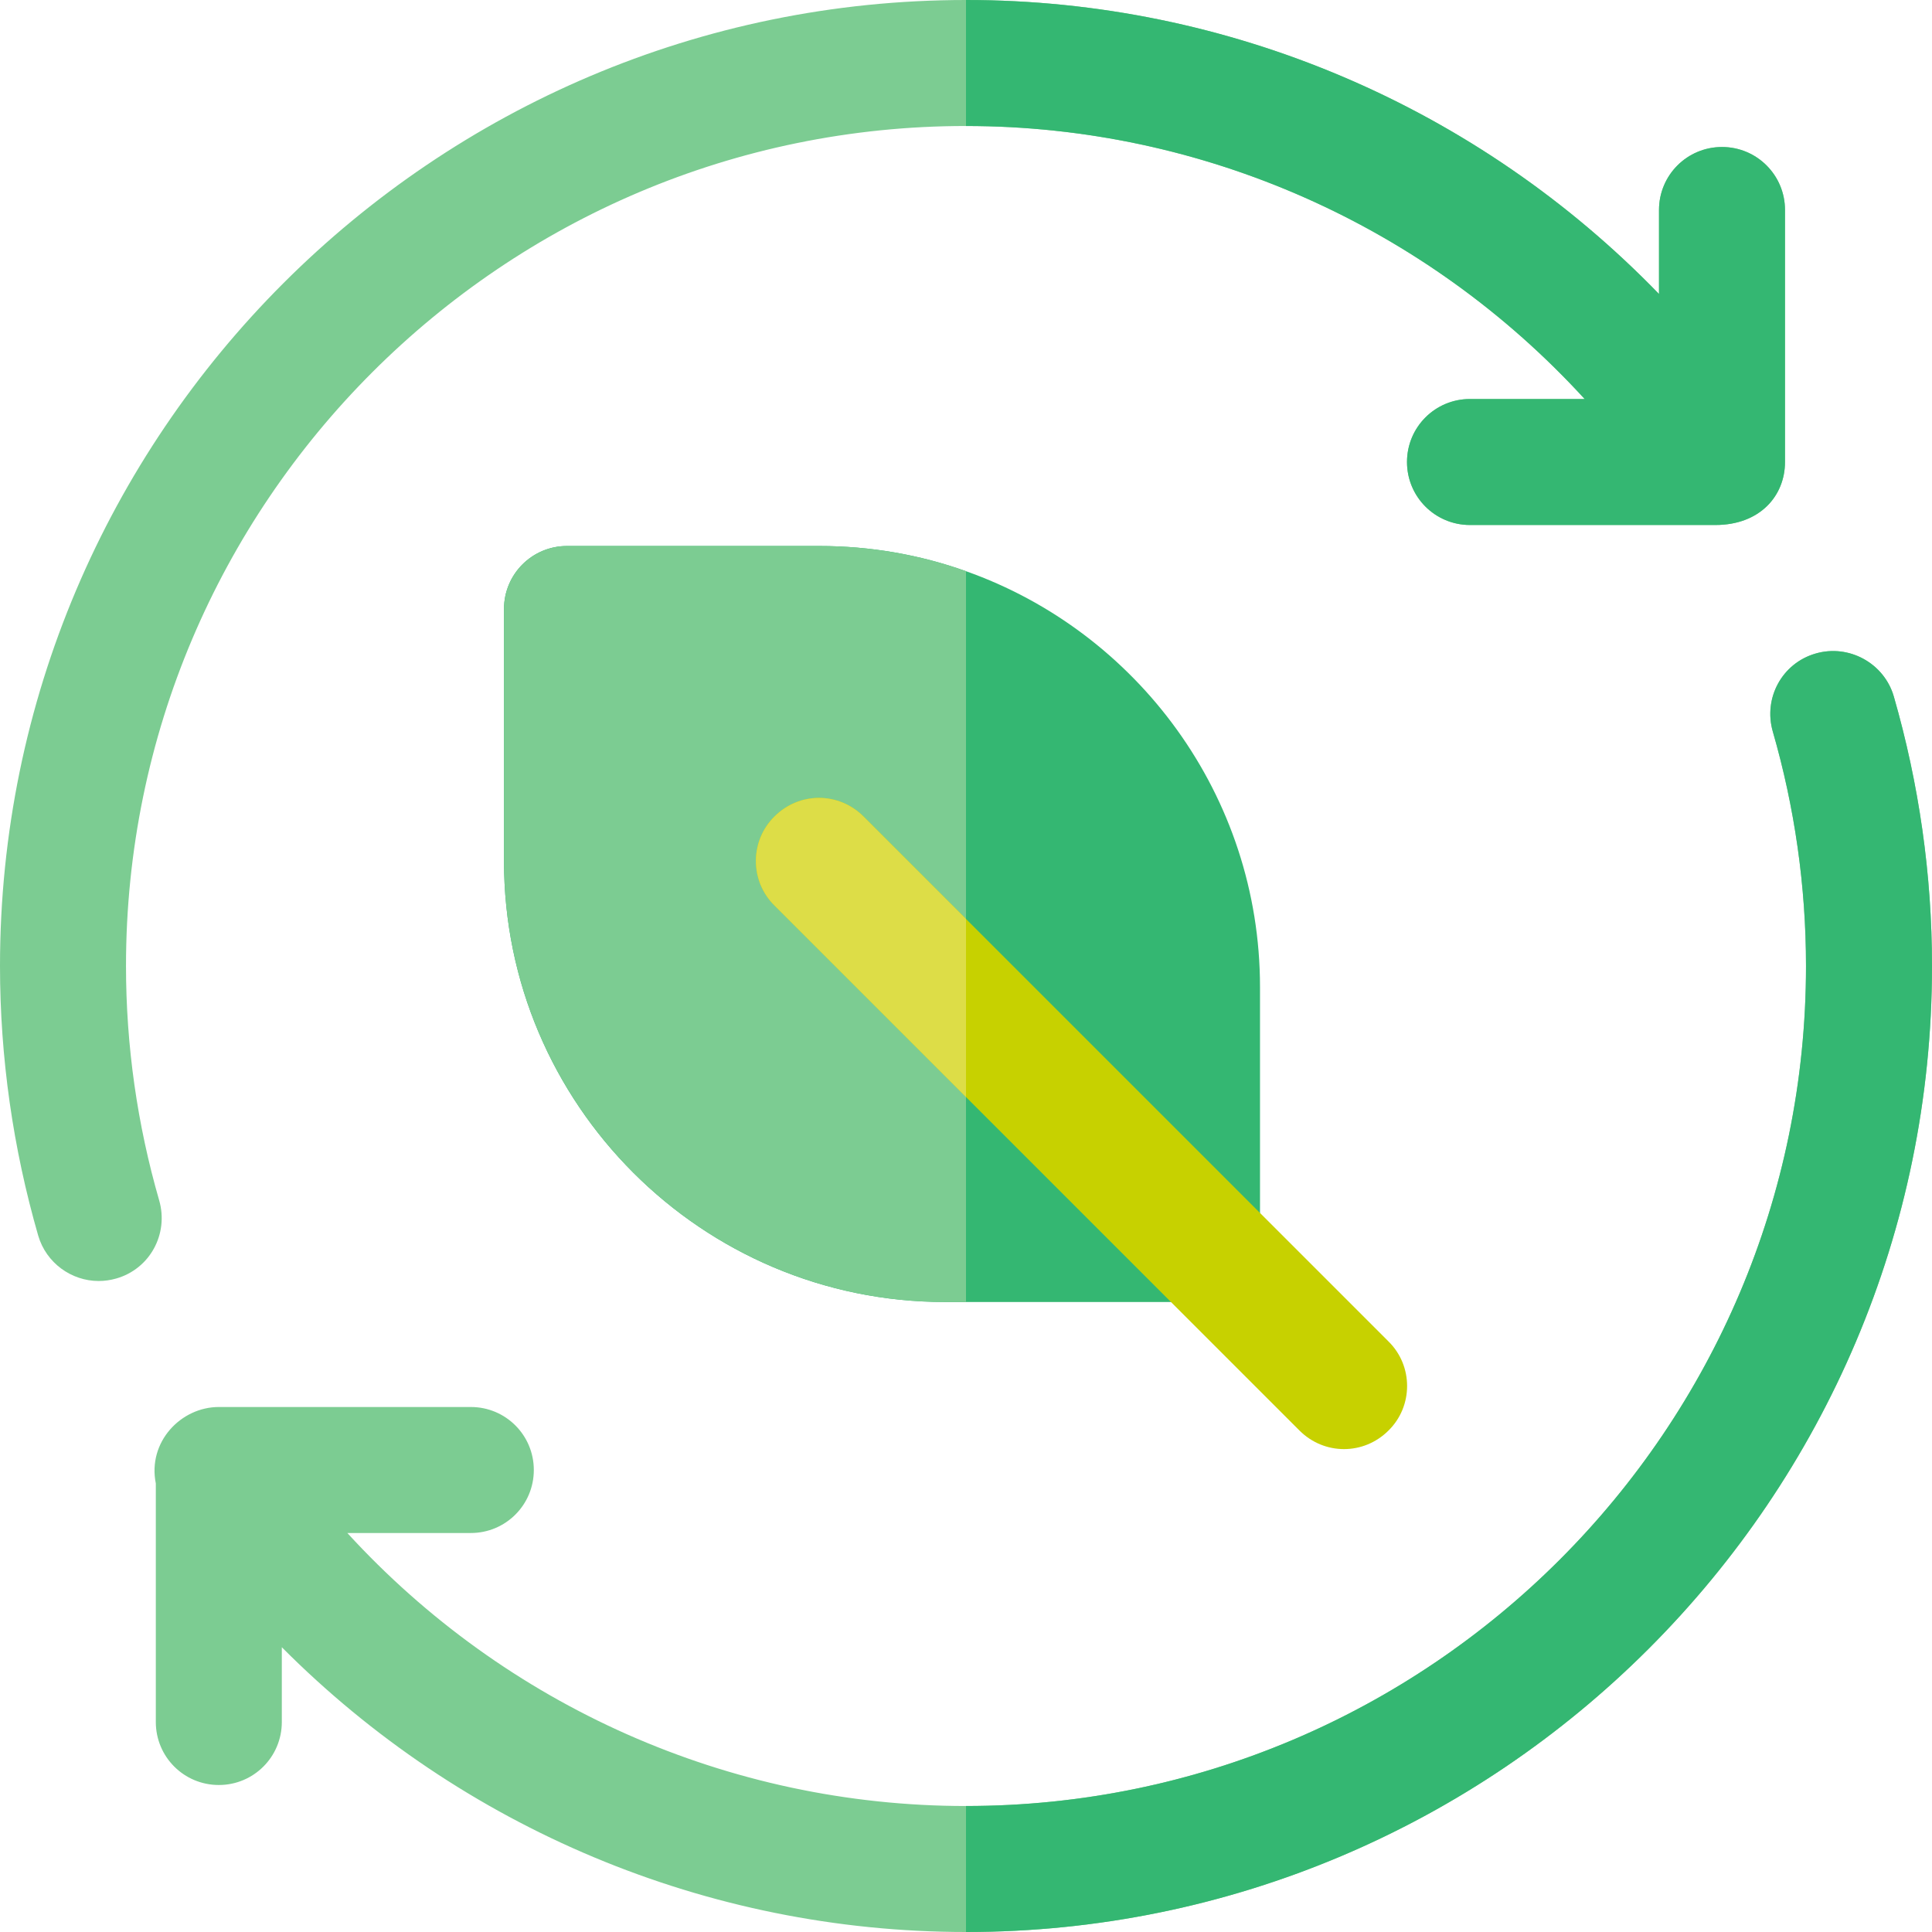
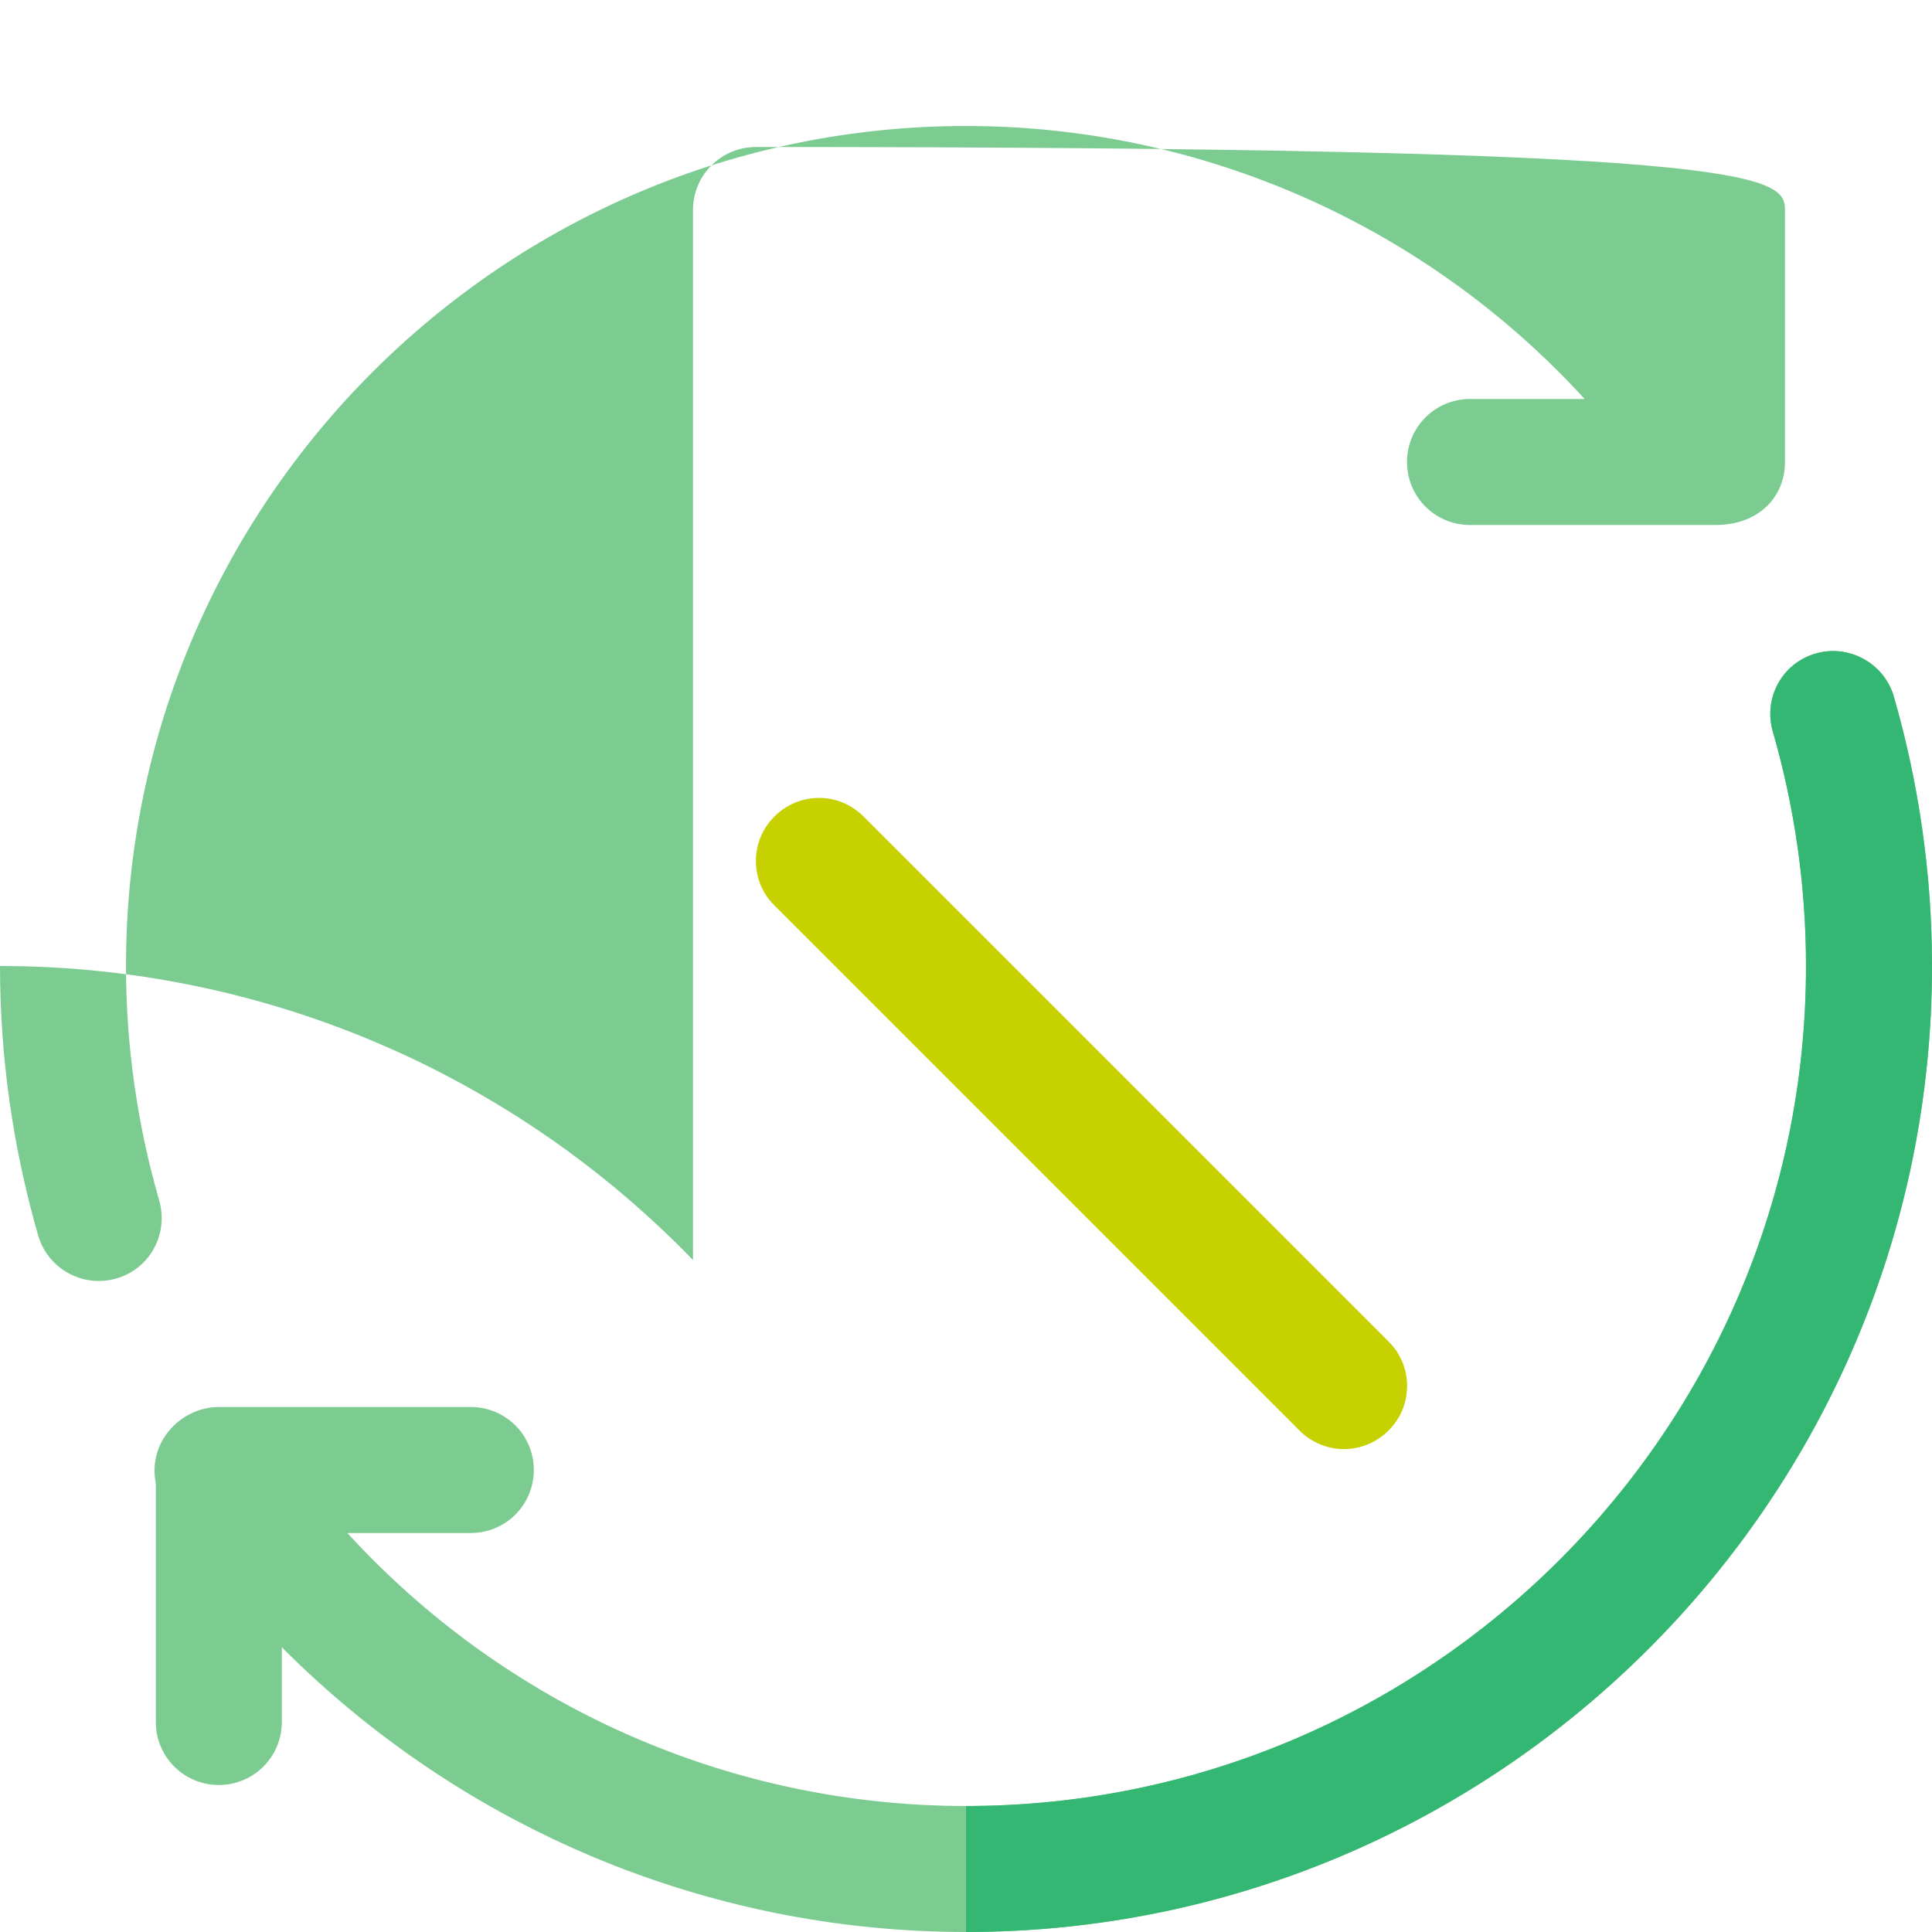
<svg xmlns="http://www.w3.org/2000/svg" height="800px" width="800px" version="1.1" id="Layer_1" viewBox="0 0 512 512" xml:space="preserve">
  <g>
    <path style="fill:#7CCC92;" d="M512,256c0,141.134-114.867,256-256,256c-68.674,0-133.677-27.603-181.315-75.464v19.812   c0,9.238-7.456,16.696-16.696,16.696c-9.238,0-16.696-7.457-16.696-16.696v-63.221c-2.226-11.02,6.679-20.257,16.696-20.257h66.783   c9.239,0,16.696,7.457,16.696,16.696c0,9.238-7.456,16.696-16.696,16.696H92.049c41.85,45.746,101.064,72.348,163.951,72.348   c122.769,0,222.609-99.84,222.609-222.609c0-21.148-3.005-42.073-8.793-62.108c-2.56-8.904,2.449-18.143,11.353-20.703   c8.793-2.56,18.143,2.56,20.704,11.353C508.548,207.694,512,231.736,512,256z" />
-     <path style="fill:#7CCC92;" d="M473.043,55.652v66.783c0,8.904-6.568,16.696-18.475,16.696c-0.111,0-0.111,0-0.111,0h-64.892   c-9.239,0-16.696-7.457-16.696-16.696s7.456-16.696,16.696-16.696h30.386C378.101,59.993,318.887,33.391,256,33.391   c-122.769,0-222.609,99.84-222.609,222.609c0,21.148,3.005,42.073,8.793,62.108c2.56,8.904-2.449,18.143-11.353,20.703   c-1.558,0.445-3.117,0.668-4.675,0.668c-7.235,0-13.913-4.786-16.029-12.021C3.452,304.306,0,280.264,0,256   C0,114.866,114.867,0,256,0c69.899,0,135.791,28.494,183.652,77.913V55.652c0-9.238,7.456-16.696,16.696-16.696   C465.587,38.957,473.043,46.414,473.043,55.652z" />
+     <path style="fill:#7CCC92;" d="M473.043,55.652v66.783c0,8.904-6.568,16.696-18.475,16.696c-0.111,0-0.111,0-0.111,0h-64.892   c-9.239,0-16.696-7.457-16.696-16.696s7.456-16.696,16.696-16.696h30.386C378.101,59.993,318.887,33.391,256,33.391   c-122.769,0-222.609,99.84-222.609,222.609c0,21.148,3.005,42.073,8.793,62.108c2.56,8.904-2.449,18.143-11.353,20.703   c-1.558,0.445-3.117,0.668-4.675,0.668c-7.235,0-13.913-4.786-16.029-12.021C3.452,304.306,0,280.264,0,256   c69.899,0,135.791,28.494,183.652,77.913V55.652c0-9.238,7.456-16.696,16.696-16.696   C465.587,38.957,473.043,46.414,473.043,55.652z" />
  </g>
  <g>
    <path style="fill:#34B772;" d="M512,256c0,141.134-114.867,256-256,256v-33.391c122.769,0,222.609-99.84,222.609-222.609   c0-21.148-3.005-42.073-8.793-62.108c-2.56-8.904,2.449-18.143,11.353-20.703c8.793-2.56,18.143,2.56,20.704,11.353   C508.548,207.694,512,231.736,512,256z" />
-     <path style="fill:#34B772;" d="M473.043,55.652v66.783c0,8.904-6.568,16.696-18.475,16.696c-0.111,0-0.111,0-0.111,0h-64.892   c-9.239,0-16.696-7.457-16.696-16.696s7.456-16.696,16.696-16.696h30.386C378.101,59.993,318.887,33.391,256,33.391V0   c69.899,0,135.791,28.494,183.652,77.913V55.652c0-9.238,7.456-16.696,16.696-16.696C465.587,38.957,473.043,46.414,473.043,55.652   z" />
-     <path style="fill:#34B772;" d="M133.565,161.391v66.783c0,64.445,52.424,116.87,116.87,116.87h66.783   c9.239,0,16.696-7.457,16.696-16.696v-66.783c0-50.755-32.611-94.163-77.913-110.191c-12.133-4.341-25.266-6.678-38.957-6.678   h-66.783C141.021,144.696,133.565,152.153,133.565,161.391z" />
  </g>
-   <path style="fill:#7CCC92;" d="M133.565,161.391v66.783c0,64.445,52.424,116.87,116.87,116.87H256v-193.67  c-12.133-4.341-25.266-6.678-38.957-6.678h-66.783C141.021,144.696,133.565,152.153,133.565,161.391z" />
  <path style="fill:#C7D100;" d="M205.244,239.972l139.13,139.13c6.568,6.567,17.03,6.567,23.598,0c6.567-6.456,6.567-17.141,0-23.597  l-139.13-139.13c-6.568-6.567-17.03-6.567-23.598,0C198.678,222.831,198.678,233.517,205.244,239.972z" />
-   <path style="fill:#DDDD47;" d="M205.244,239.972L256,290.727v-47.193l-27.157-27.158c-6.568-6.567-17.03-6.567-23.598,0  C198.678,222.831,198.678,233.517,205.244,239.972z" />
</svg>